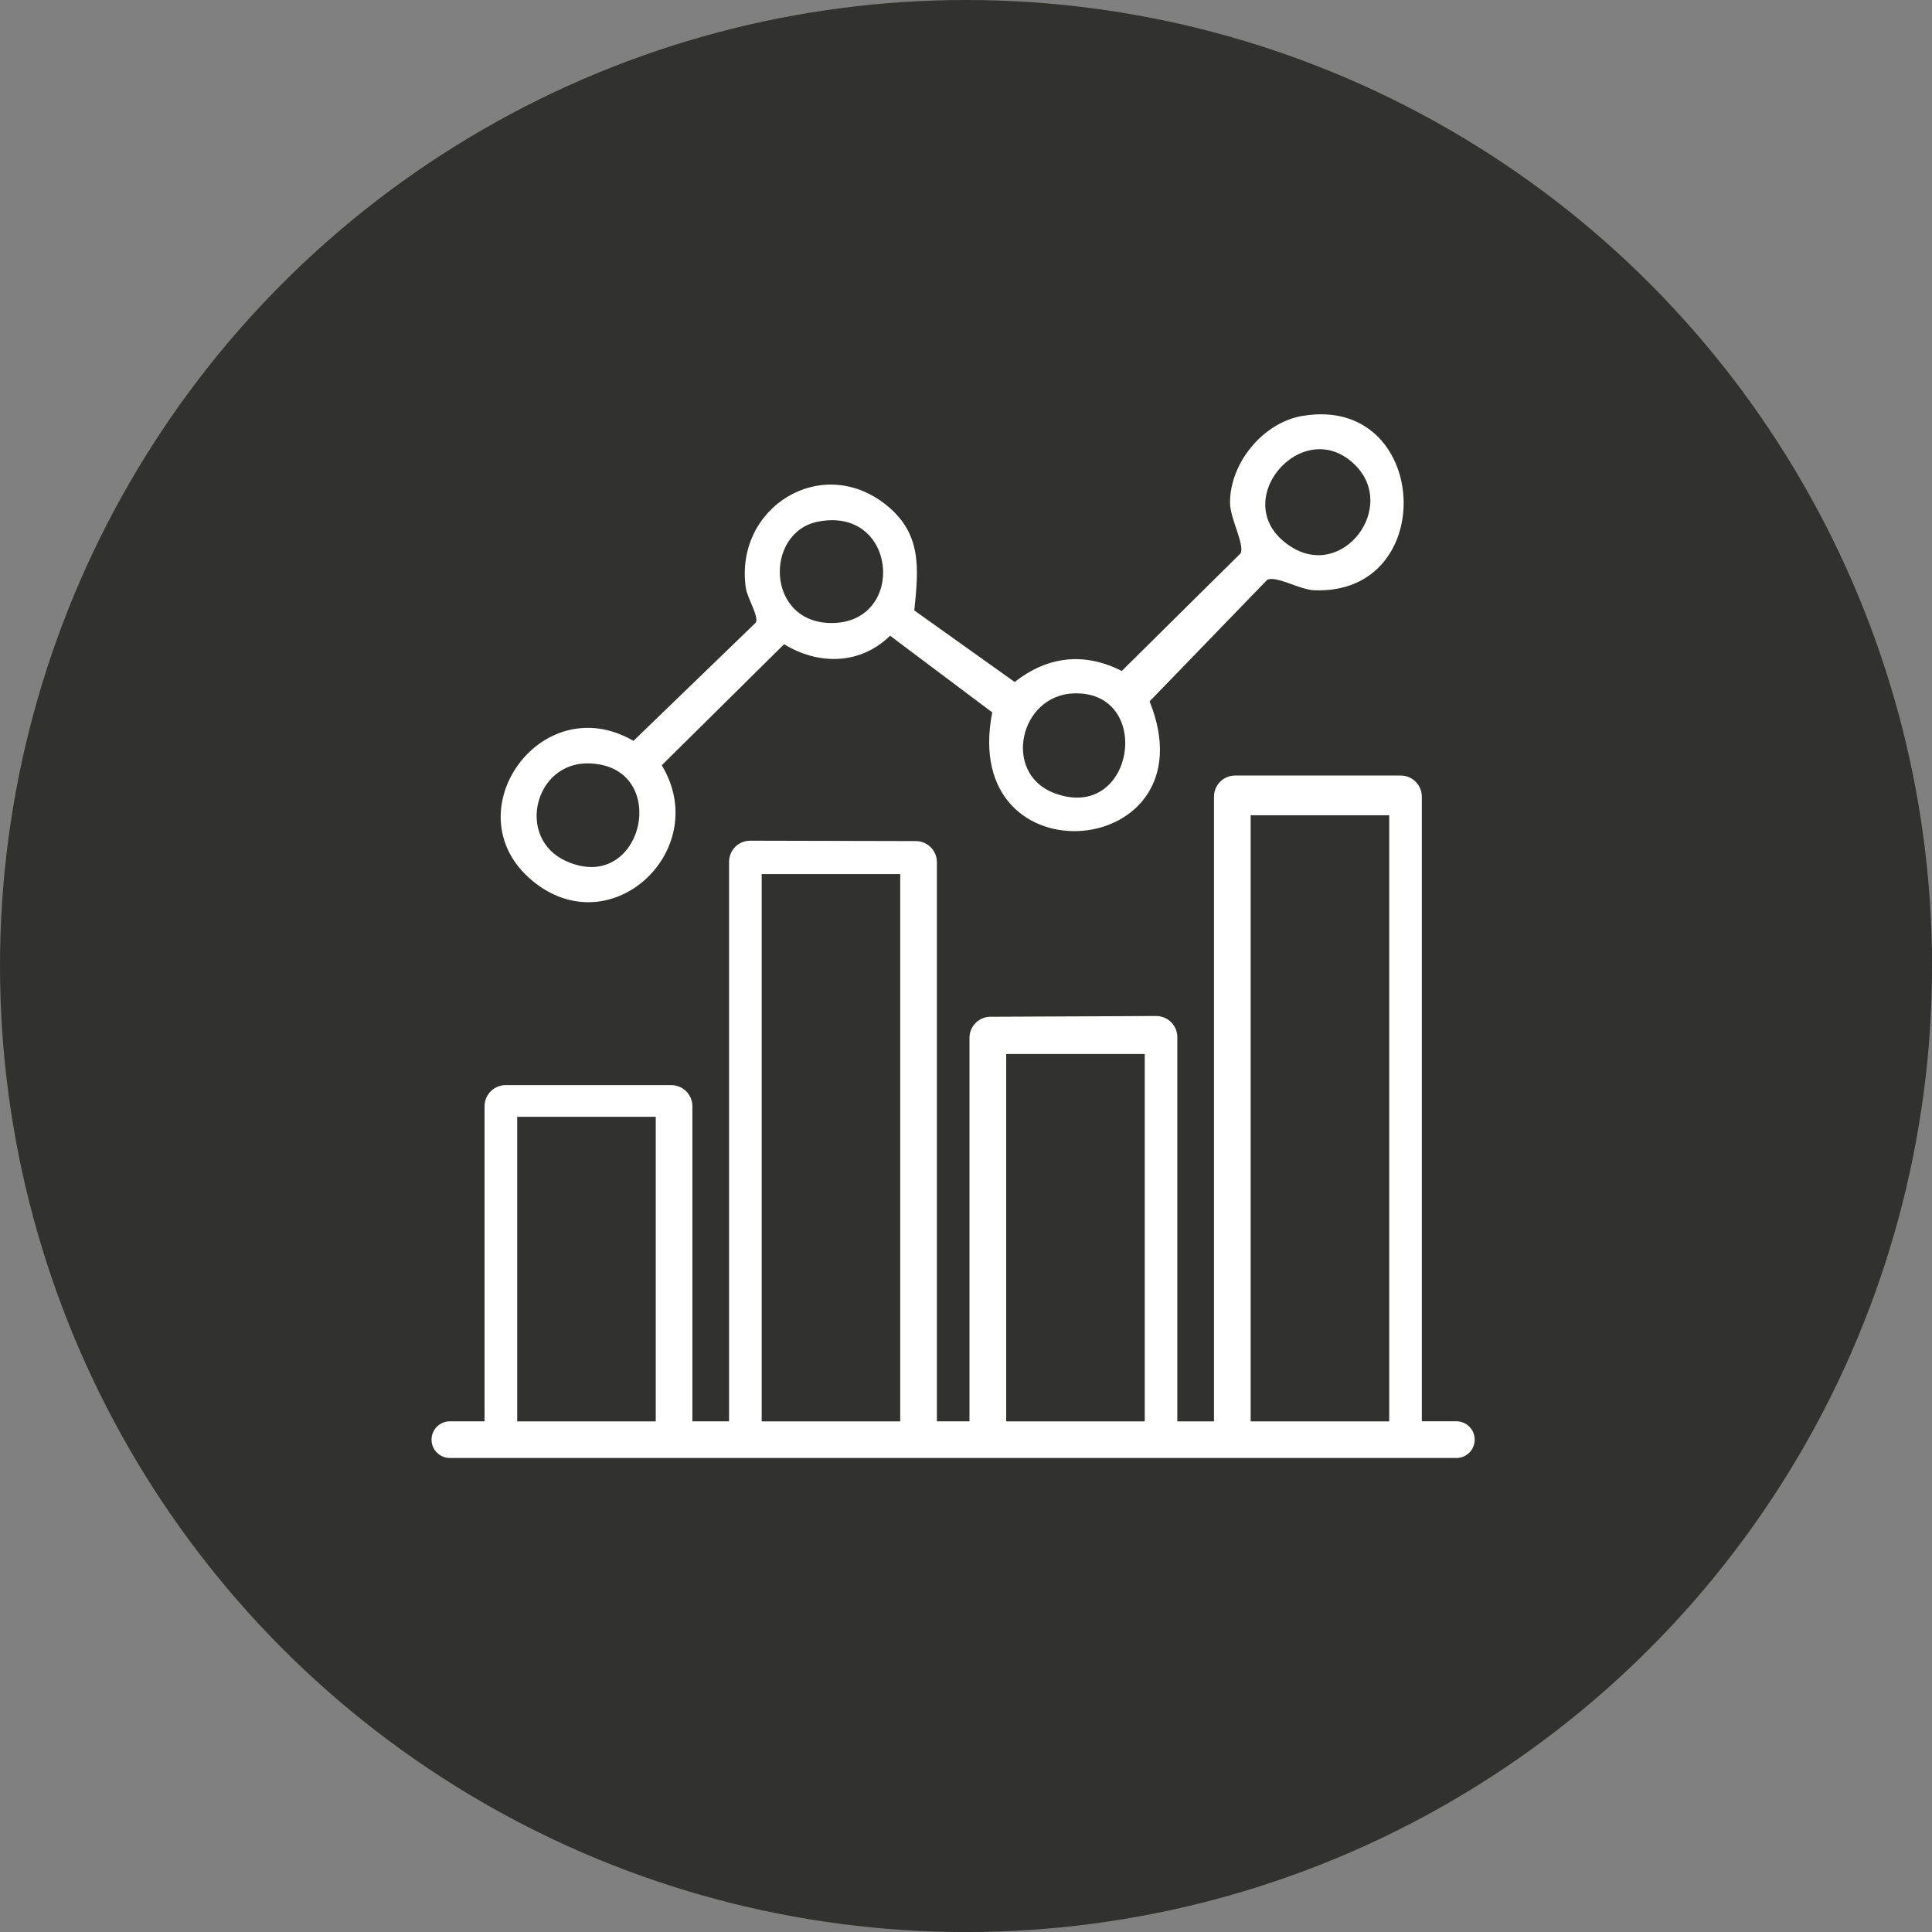
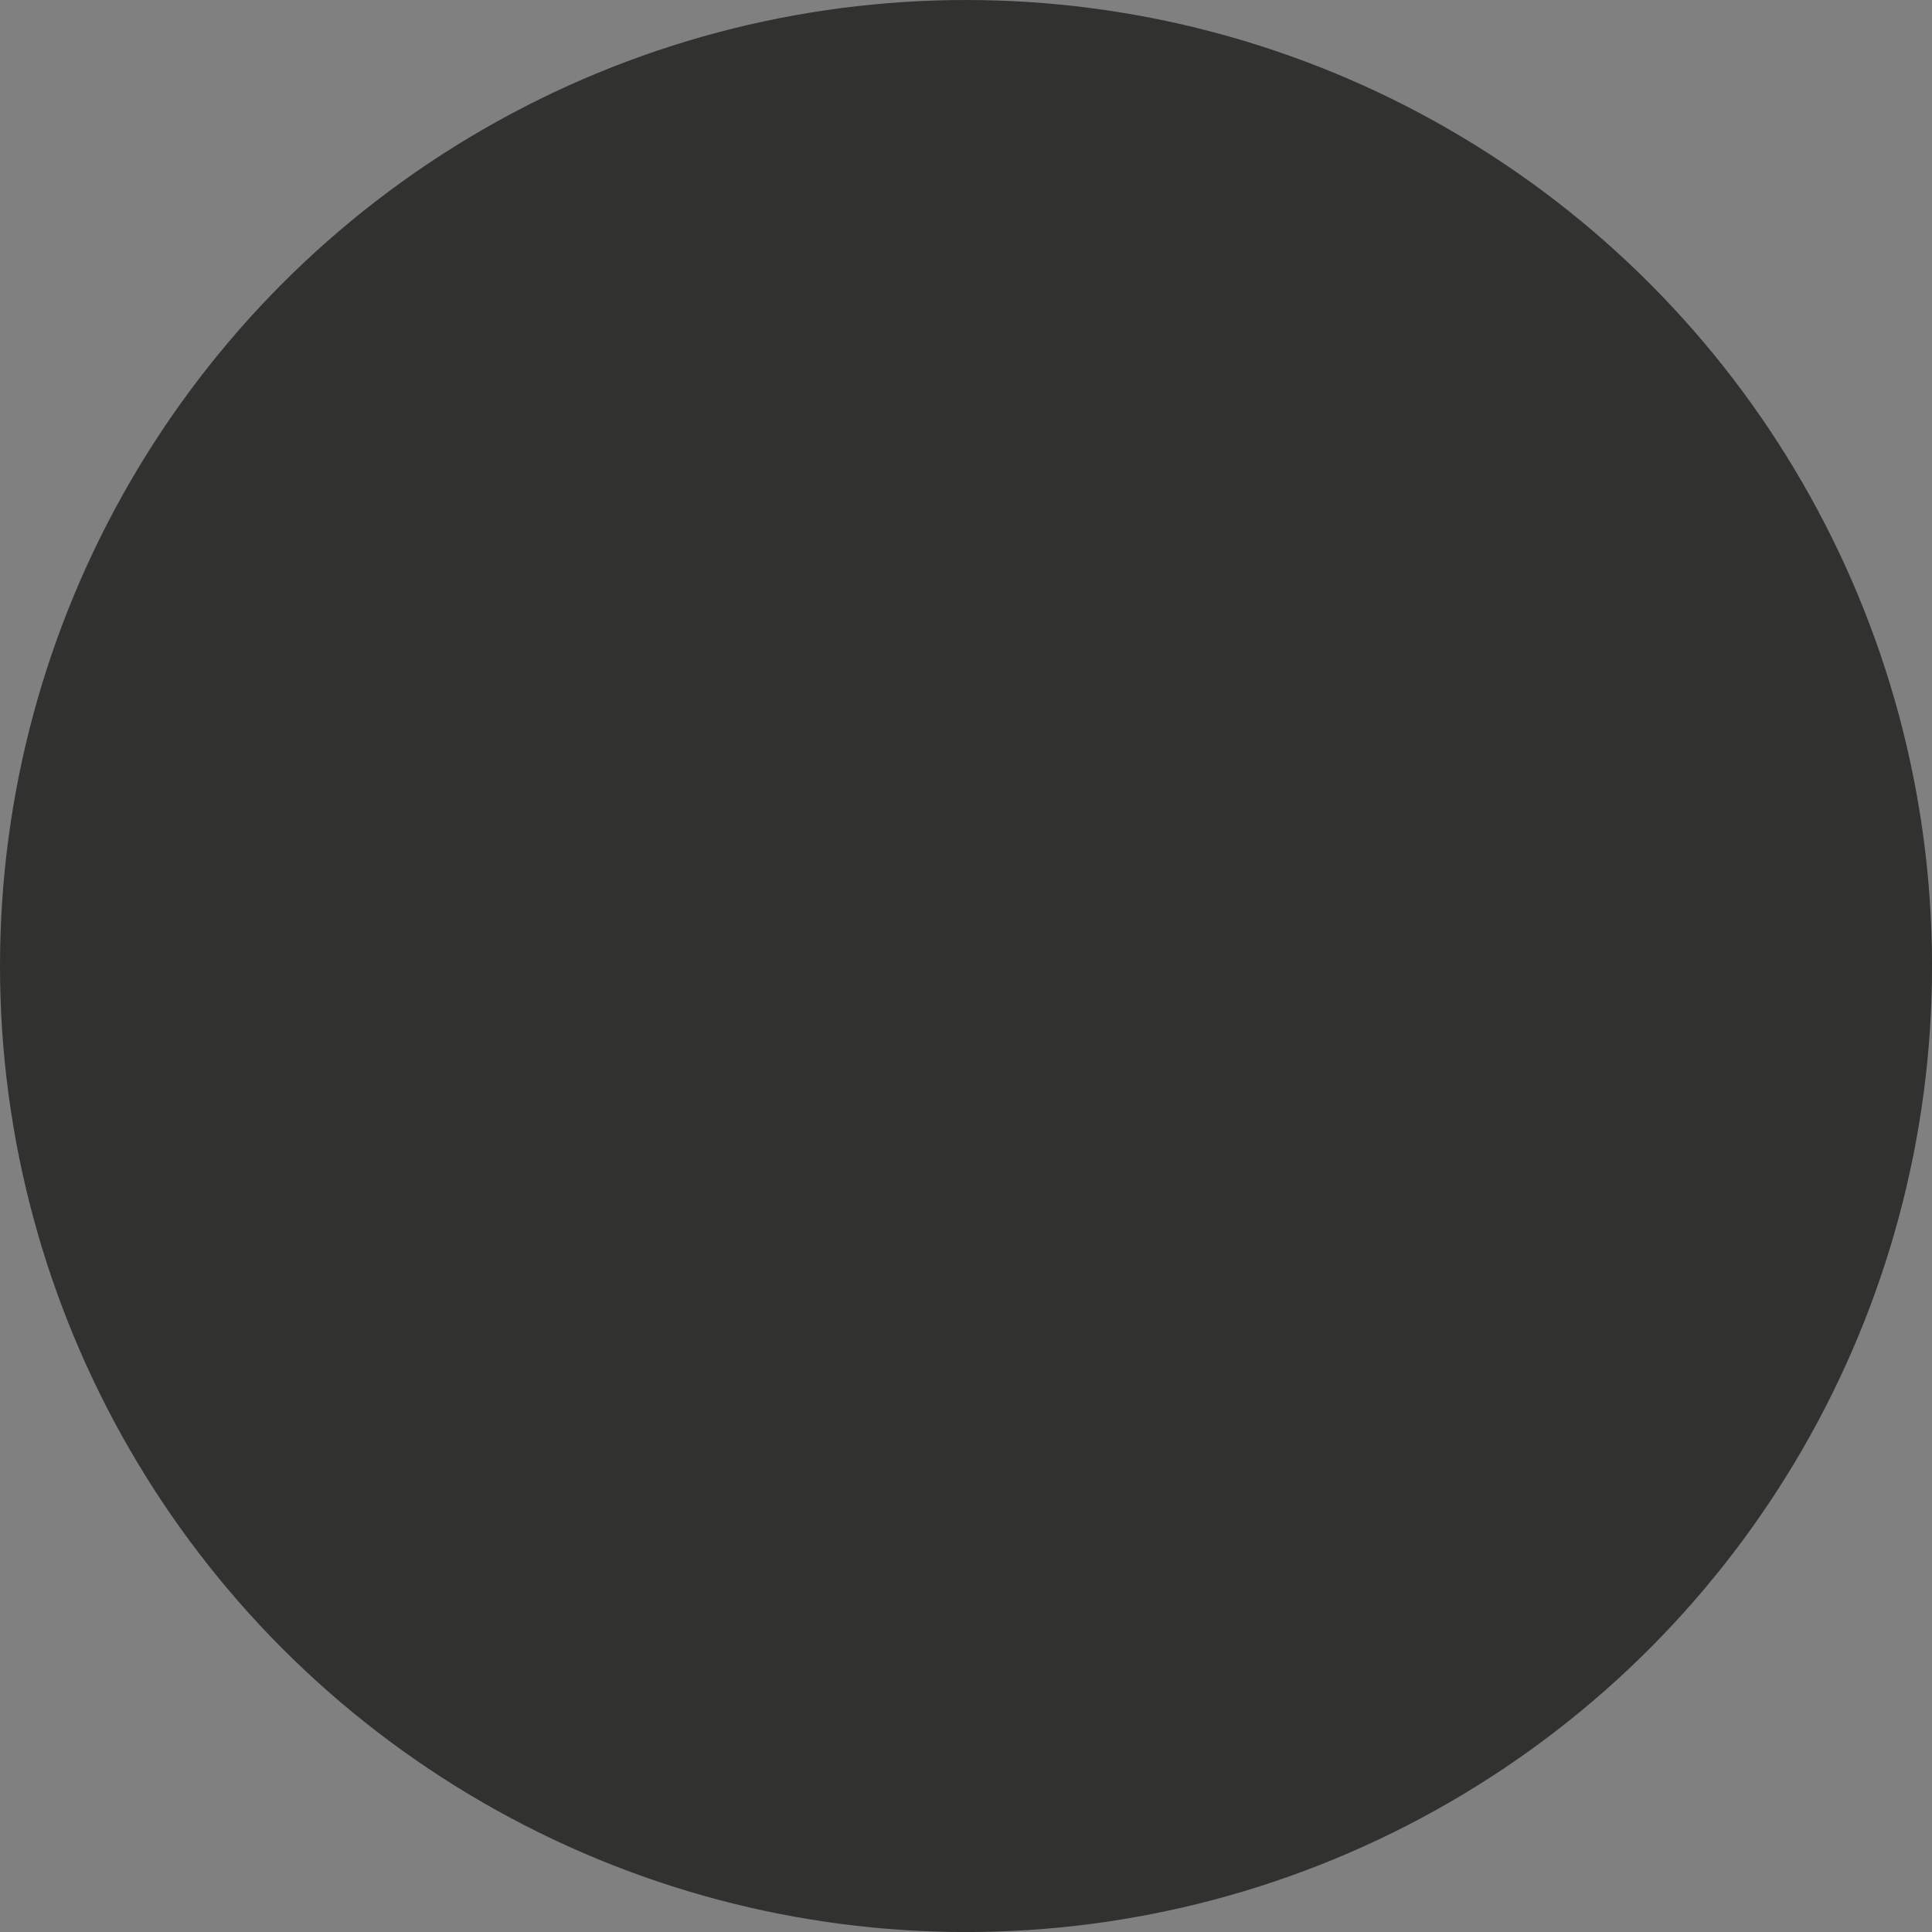
<svg xmlns="http://www.w3.org/2000/svg" id="Camada_2" data-name="Camada 2" viewBox="0 0 453.07 453.07">
  <rect x="0" y="0" width="453.07" height="453.07" fill="#808080" stroke="none" />
  <defs>
    <style>
      .cls-1 {
        fill: #fff;
      }

      .cls-2 {
        fill: #313130;
      }
    </style>
  </defs>
  <g id="Layer_1" data-name="Layer 1">
    <g>
      <circle class="cls-2" cx="226.54" cy="226.54" r="226.54" />
      <g>
-         <path class="cls-1" d="M333.43,333.33v-146.51c0-2.73-2.22-4.95-4.95-4.95h-38.84c-2.73,0-4.95,2.22-4.95,4.95v146.51h-8.6v-90.12c0-2.74-2.23-4.96-4.97-4.95-9.59.04-29.23.14-38.85.18-2.72.01-4.92,2.22-4.92,4.94v89.94s-7.64,0-7.64,0v-131.13c0-2.73-2.21-4.94-4.93-4.95-9.57-.02-29.46-.07-38.86-.09-2.73,0-4.95,2.21-4.95,4.94v131.22s-8.6,0-8.6,0v-73.89c0-2.73-2.22-4.95-4.95-4.95h-38.84c-2.73,0-4.95,2.22-4.95,4.95v73.89h-8.12c-2.38,0-4.31,1.92-4.31,4.3h0c0,2.38,1.93,4.3,4.3,4.3h236.03c2.37,0,4.3-1.92,4.3-4.3h0c0-2.38-1.93-4.31-4.31-4.31h-8.12ZM153.78,333.33h-32.49v-71.43h32.49v71.43ZM211.11,333.33h-32.49v-128.35h32.49v128.35ZM268.45,333.33h-32.49v-86.16h32.49v86.16ZM325.78,333.33h-32.49v-142.15h32.49v142.15Z" />
-         <path class="cls-1" d="M305.47,97.52c-9.22,1.55-17.01,10.97-17.02,20.32,0,3.81,3.46,9.78,2.49,11.91l-27.88,27.6c-8.78-4.48-17.42-3.48-25.1,2.59l-23.55-16.79c1.03-9.9,1.81-18.07-6.67-24.8-15.11-12.01-35.49.59-32.85,19.47.34,2.45,3.11,6.67,2.36,8.18l-28.7,27.74c-22.06-12.81-43.26,17.86-22.93,33.42,18.33,14.04,41.38-8.18,29.57-27.7l28.69-28.39c8.07,4.97,17.92,4.83,24.85-1.99l23.96,17.98c-7.9,40.16,51.91,34.76,36.9-2.58l27.59-28.52c2.22-.99,7.51,2.31,11,2.46,29.59,1.19,27.17-45.9-2.69-40.89ZM132.74,201.93c-11.77-5.31-7.46-23.17,5.28-22.91,19.67.41,12.93,31.13-5.28,22.91ZM195.34,146.1c-15.75.3-16.16-21.21-3.6-23.75,18.67-3.77,20.87,23.41,3.6,23.75ZM247.15,185.96c-12.13-4.65-8.06-22.99,4.73-23.36,18.83-.54,14.16,30.6-4.73,23.36ZM302.9,128.3c-15.92-9.94,2.49-31.64,14.92-19.22,9.88,9.87-2.78,26.8-14.92,19.22Z" />
-       </g>
+         </g>
    </g>
  </g>
</svg>